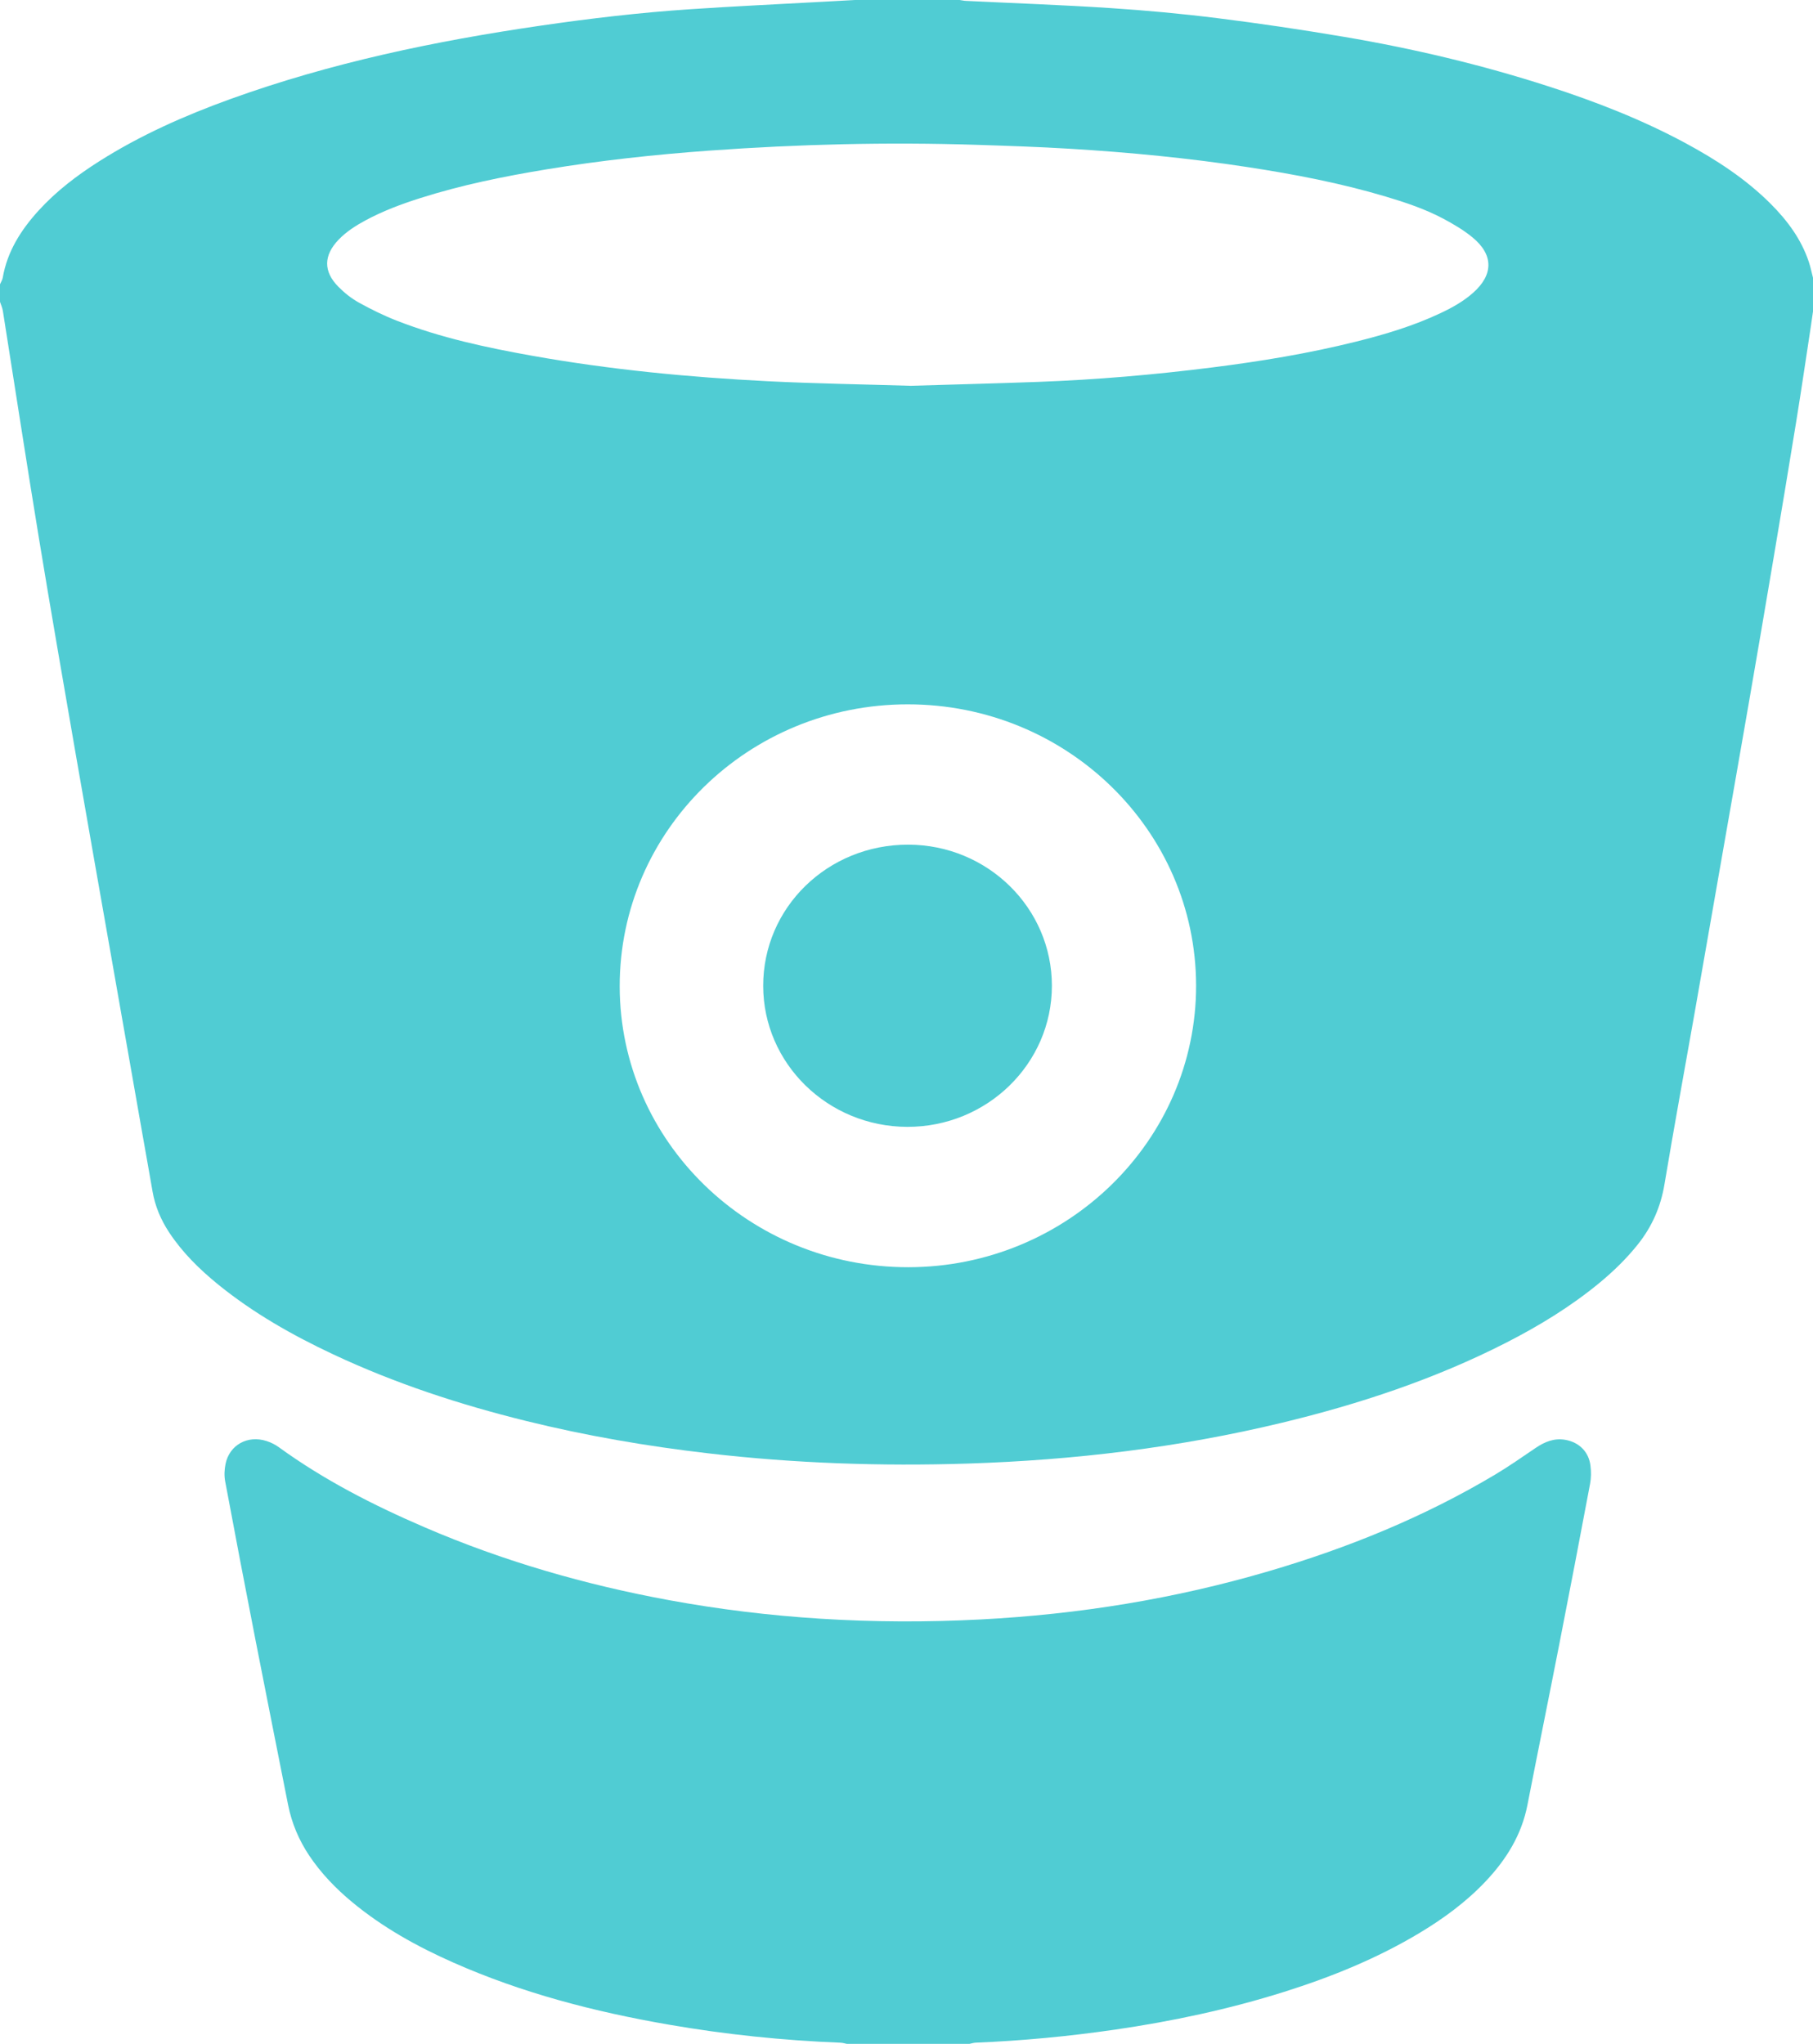
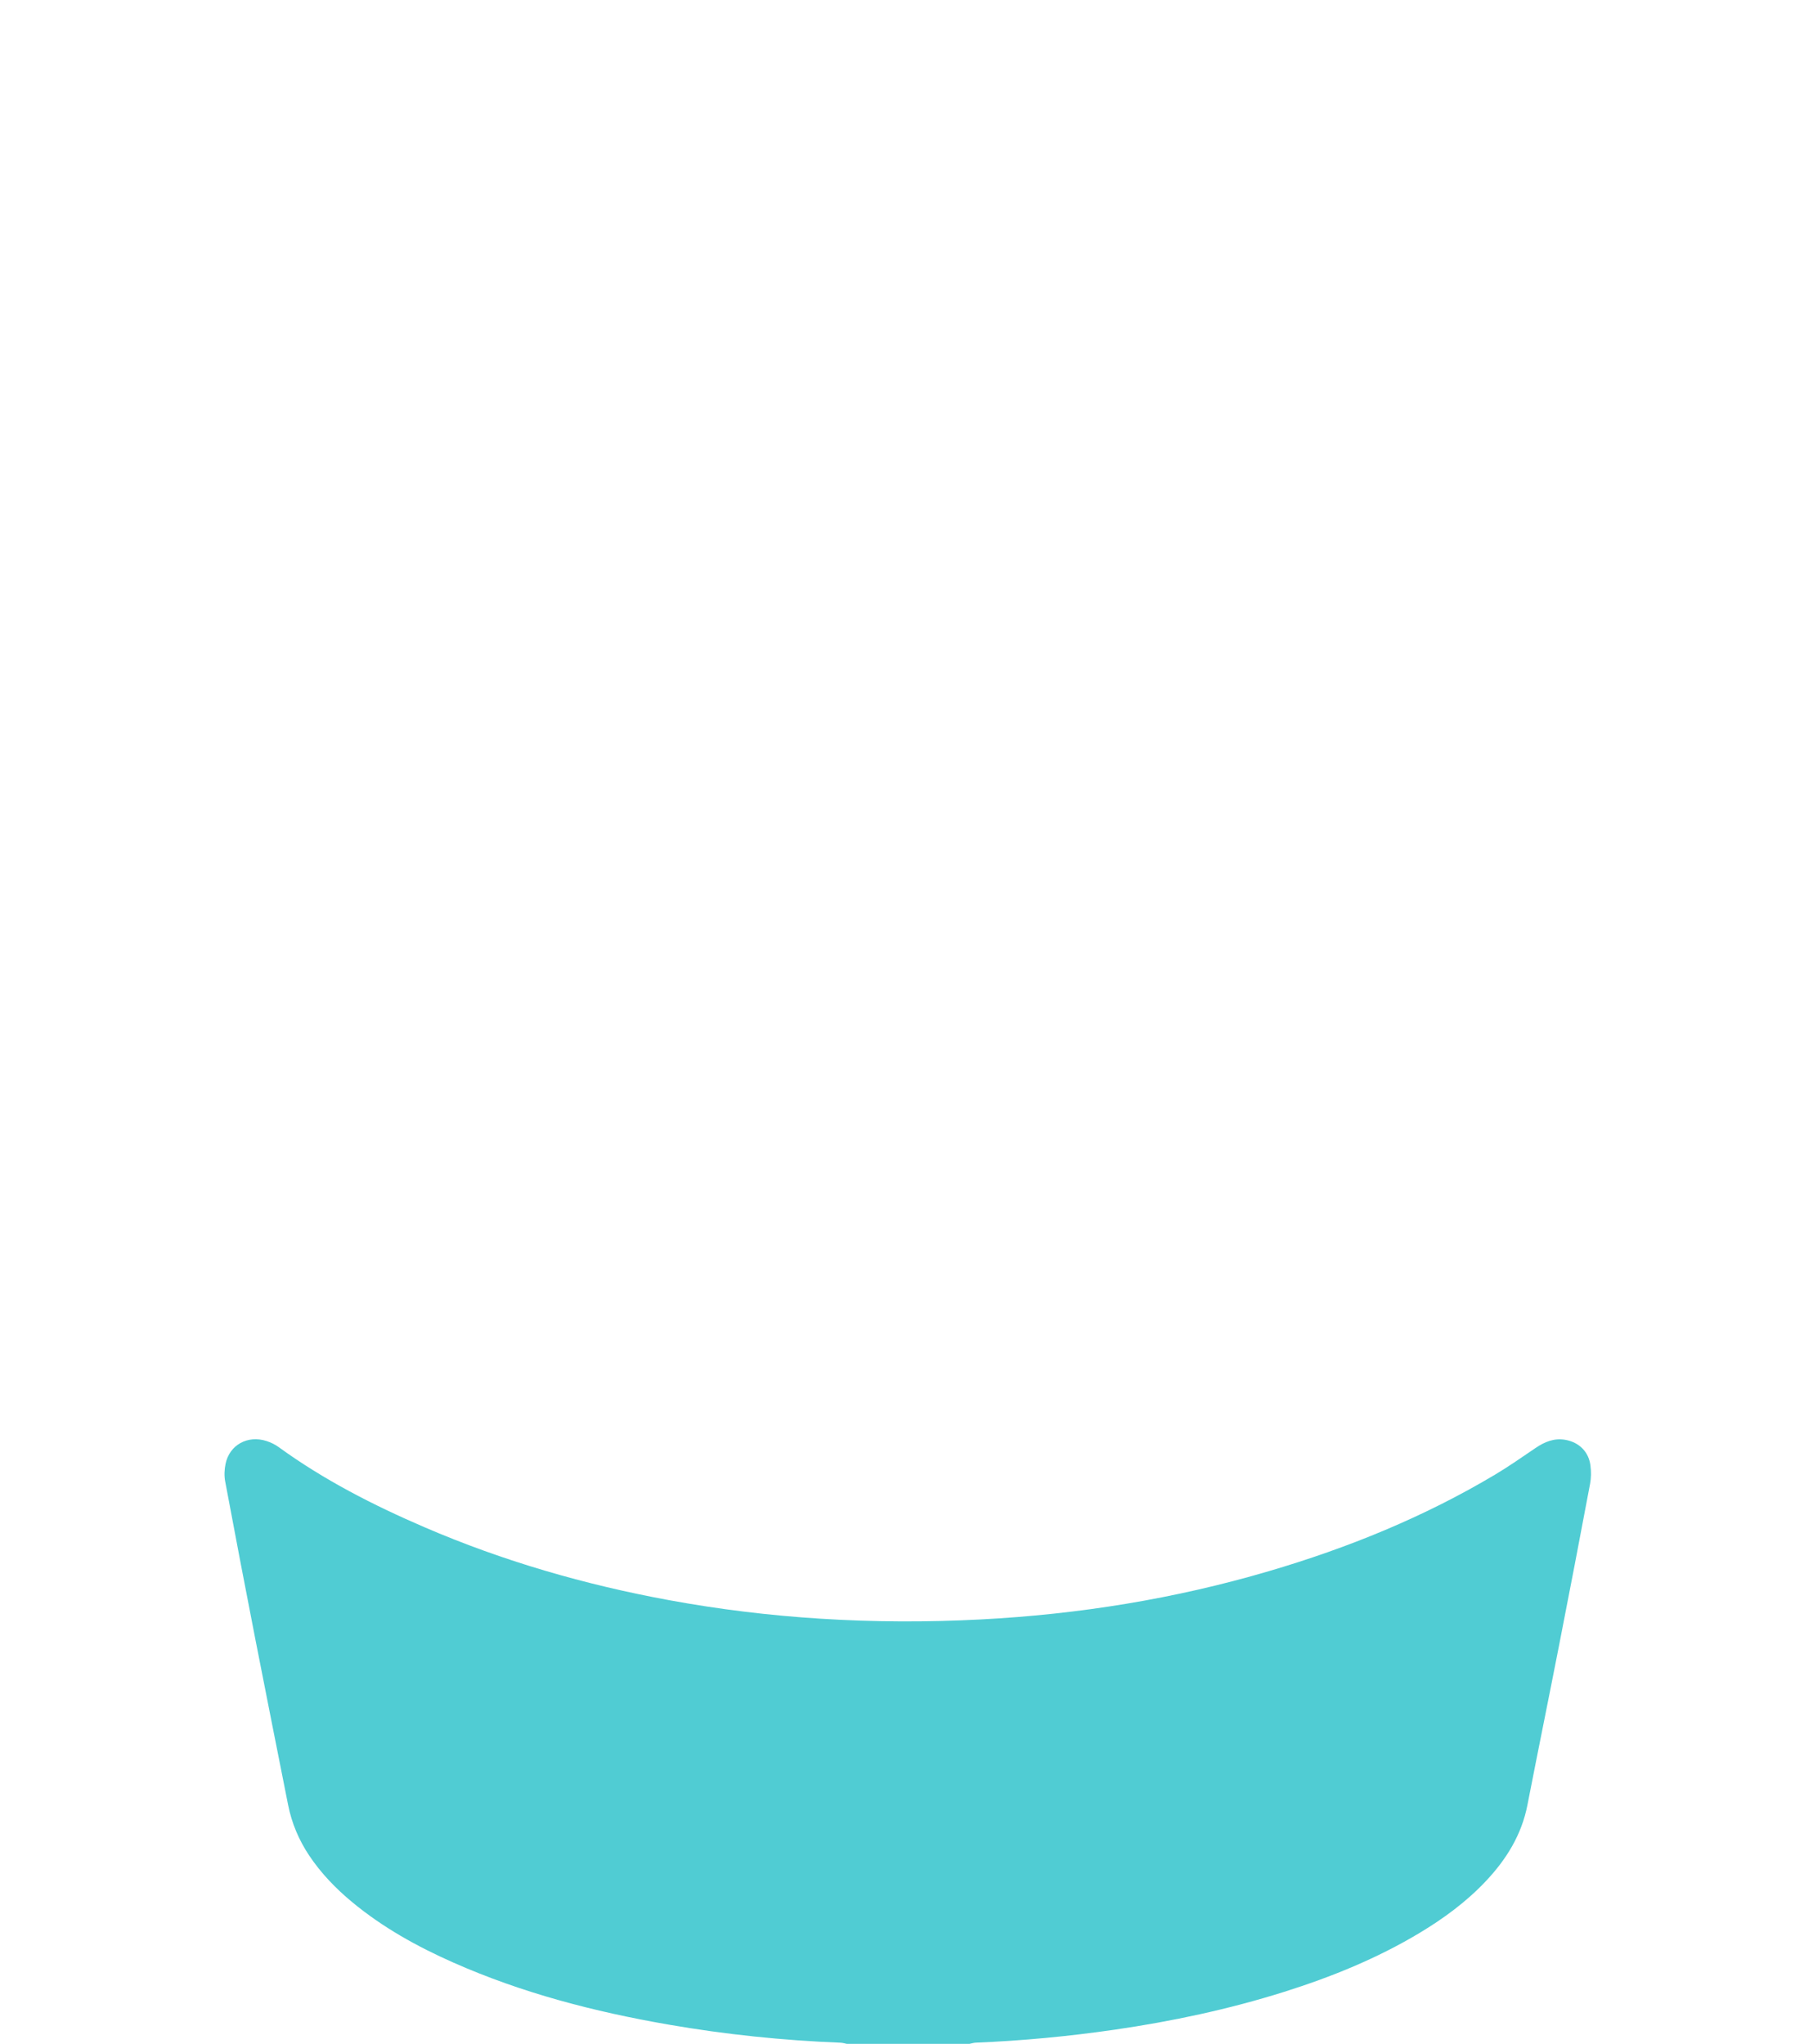
<svg xmlns="http://www.w3.org/2000/svg" enable-background="new 0 0 188.377 212.396" id="bitbucket" version="1.1" viewBox="0 0 188.377 212.396" xml:space="preserve">
  <g>
-     <path d="M149.944,22.715c-1.895-1.004-3.934-1.684-5.99-2.297c-4.664-1.389-9.432-2.303-14.242-3.041   c-6.179-0.947-12.4-1.549-18.641-1.924c-3.193-0.194-6.39-0.299-9.586-0.402   c-9.256-0.299-18.504-0.068-27.742,0.598c-5.67,0.41-11.32,1.024-16.934,1.947   c-4.438,0.73-8.838,1.623-13.125,2.984c-1.967,0.623-3.893,1.344-5.709,2.322c-1.018,0.551-1.988,1.17-2.793,2.006   c-1.568,1.631-1.602,3.309-0.01,4.906c0.623,0.631,1.348,1.205,2.123,1.635c1.275,0.705,2.598,1.358,3.959,1.887   c4.539,1.77,9.291,2.789,14.082,3.642c8.084,1.44,16.246,2.225,24.446,2.639c4.972,0.248,9.955,0.324,14.852,0.474   c4.471-0.137,8.853-0.244,13.238-0.406c6.053-0.223,12.082-0.744,18.09-1.502c5.025-0.633,10.014-1.453,14.926-2.678   c3.022-0.752,5.992-1.641,8.807-2.973c1.203-0.566,2.356-1.213,3.352-2.092c2.14-1.886,2.158-3.965-0.059-5.781   C152.067,23.902,151.006,23.281,149.944,22.715z" fill="none" />
-     <path d="M94.315,73.195c-16.549,0-29.948,13.129-29.926,29.32c0.022,16.117,13.465,29.193,29.994,29.175   c16.498-0.019,29.92-13.169,29.894-29.283C124.252,86.27,110.838,73.191,94.315,73.195z M94.26,117.104   c-8.256-0.026-14.951-6.577-14.961-14.645c-0.012-8.158,6.705-14.695,15.078-14.682   c8.244,0.02,14.924,6.586,14.918,14.67C109.291,110.551,102.549,117.125,94.26,117.104z" fill="none" />
-     <path d="M94.377,87.777c-8.373-0.014-15.09,6.524-15.078,14.682   c0.01,8.068,6.705,14.619,14.961,14.645c8.289,0.021,15.031-6.553,15.035-14.656   C109.301,94.363,102.621,87.797,94.377,87.777z" fill="#50CCD3" />
-     <path d="M187.938,27.201c-0.781-2.336-2.217-4.277-3.955-6.016c-2.594-2.596-5.652-4.584-8.883-6.327   c-4.5-2.421-9.244-4.277-14.114-5.853c-6.992-2.264-14.129-3.959-21.381-5.184c-4.344-0.734-8.709-1.385-13.082-1.93   c-3.703-0.465-7.422-0.806-11.146-1.051c-4.996-0.328-9.998-0.504-15.002-0.748C100.15,0.082,99.93,0.031,99.709,0   H88.836c-1.096,0.057-2.197,0.117-3.295,0.18c-4.606,0.256-9.213,0.467-13.814,0.778   C66.533,1.303,61.364,1.91,56.211,2.66c-10.986,1.598-21.814,3.86-32.264,7.631   c-4.76,1.721-9.367,3.76-13.639,6.471c-2.31,1.465-4.473,3.113-6.31,5.133c-1.832,2.016-3.246,4.248-3.713,6.963   C0.246,29.094,0.098,29.314,0,29.541v1.826c0.102,0.312,0.246,0.621,0.297,0.941   c1.248,7.864,2.451,15.736,3.742,23.592C5.26,63.348,6.557,70.785,7.842,78.223c1.26,7.277,2.551,14.545,3.826,21.812   c1.043,5.938,2.086,11.873,3.129,17.811c0.348,1.986,0.711,3.975,1.051,5.961c0.266,1.552,0.869,2.97,1.738,4.283   c1.381,2.092,3.156,3.832,5.098,5.412c3.639,2.951,7.691,5.252,11.941,7.246c6.426,3.018,13.146,5.217,20.043,6.92   c6.234,1.541,12.553,2.625,18.936,3.365c8.959,1.045,17.944,1.35,26.953,1.062   c11.031-0.354,21.938-1.66,32.666-4.248c8.041-1.941,15.848-4.529,23.213-8.283   c3.471-1.772,6.777-3.787,9.774-6.264c1.449-1.199,2.793-2.506,3.963-3.975c1.475-1.848,2.377-3.902,2.768-6.236   c0.998-5.973,2.095-11.926,3.146-17.887c0.992-5.639,1.973-11.275,2.959-16.914   c0.887-5.065,1.779-10.131,2.655-15.196c0.871-5.039,1.736-10.084,2.583-15.127   c0.789-4.688,1.578-9.379,2.336-14.072c0.541-3.33,1.03-6.668,1.537-10.002c0.078-0.51,0.144-1.021,0.221-1.533   v-3.484C188.231,28.316,188.123,27.748,187.938,27.201z M94.383,131.691c-16.53,0.018-29.973-13.058-29.994-29.175   C64.367,86.324,77.766,73.195,94.315,73.195c16.523-0.004,29.937,13.075,29.963,29.213   C124.303,118.522,110.881,131.672,94.383,131.691z M153.045,30.441c-0.996,0.879-2.148,1.526-3.352,2.092   c-2.814,1.332-5.785,2.221-8.807,2.973c-4.912,1.224-9.9,2.045-14.926,2.678c-6.008,0.758-12.037,1.279-18.09,1.502   c-4.385,0.162-8.768,0.27-13.238,0.406c-4.897-0.15-9.879-0.226-14.852-0.474   C71.582,39.203,63.42,38.418,55.336,36.978c-4.791-0.854-9.543-1.873-14.082-3.642   c-1.361-0.529-2.684-1.182-3.959-1.887c-0.775-0.43-1.5-1.004-2.123-1.635c-1.592-1.598-1.558-3.275,0.01-4.906   c0.804-0.836,1.775-1.455,2.793-2.006c1.816-0.978,3.742-1.699,5.709-2.322c4.287-1.361,8.688-2.254,13.125-2.984   c5.613-0.924,11.264-1.537,16.934-1.947c9.238-0.666,18.486-0.896,27.742-0.598   c3.196,0.104,6.393,0.209,9.586,0.402c6.24,0.375,12.461,0.976,18.641,1.924c4.81,0.738,9.578,1.652,14.242,3.041   c2.057,0.613,4.096,1.293,5.99,2.297c1.062,0.566,2.123,1.188,3.043,1.945   C155.203,26.476,155.186,28.555,153.045,30.441z" fill="#50CCD3" />
    <path d="M162.649,149.629c-1.17-0.205-2.156,0.207-3.094,0.844c-1.394,0.945-2.775,1.914-4.221,2.777   c-7.361,4.391-15.254,7.606-23.496,10.027c-9.77,2.877-19.766,4.488-29.949,5.018   c-5.545,0.289-11.092,0.272-16.631-0.078c-5.281-0.332-10.531-0.969-15.736-1.926   c-8.76-1.609-17.258-4.064-25.42-7.582c-5.318-2.289-10.449-4.914-15.133-8.316   c-0.379-0.277-0.826-0.496-1.275-0.64c-1.967-0.637-3.854,0.406-4.26,2.383c-0.119,0.584-0.148,1.221-0.039,1.801   c1.018,5.461,2.064,10.922,3.129,16.377c1.123,5.752,2.272,11.502,3.41,17.25c0.377,1.895,1.112,3.646,2.192,5.264   c1.234,1.846,2.764,3.432,4.476,4.85c3.156,2.614,6.713,4.594,10.463,6.256c7.154,3.176,14.682,5.127,22.394,6.463   c5.912,1.026,11.875,1.645,17.875,1.883c0.221,0.008,0.438,0.078,0.656,0.119h12.74   c0.217-0.045,0.434-0.111,0.652-0.123c4.84-0.2,9.65-0.656,14.439-1.35c5.971-0.869,11.846-2.117,17.596-3.928   c4.916-1.549,9.66-3.471,14.074-6.121c2.518-1.512,4.865-3.238,6.875-5.367c2.152-2.275,3.738-4.838,4.34-7.934   c1.08-5.537,2.207-11.062,3.289-16.596c1.094-5.592,2.17-11.186,3.22-16.781c0.116-0.615,0.119-1.273,0.039-1.892   C165.08,150.867,164.065,149.879,162.649,149.629z" fill="#50CCD3" />
  </g>
</svg>